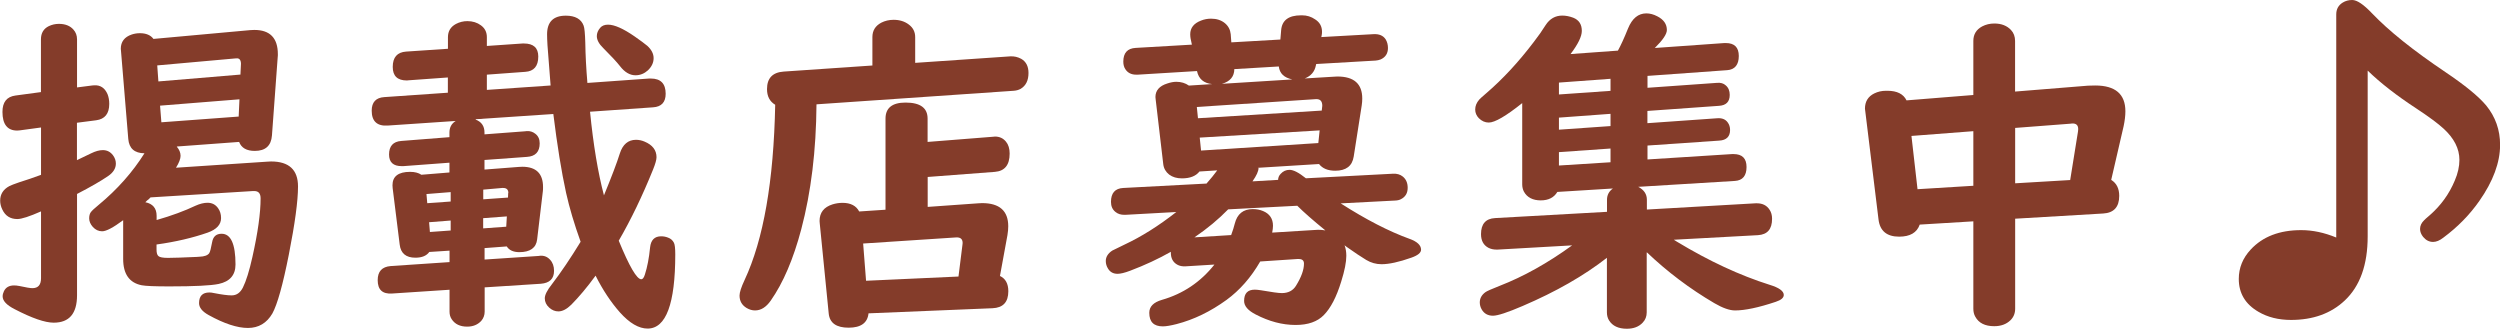
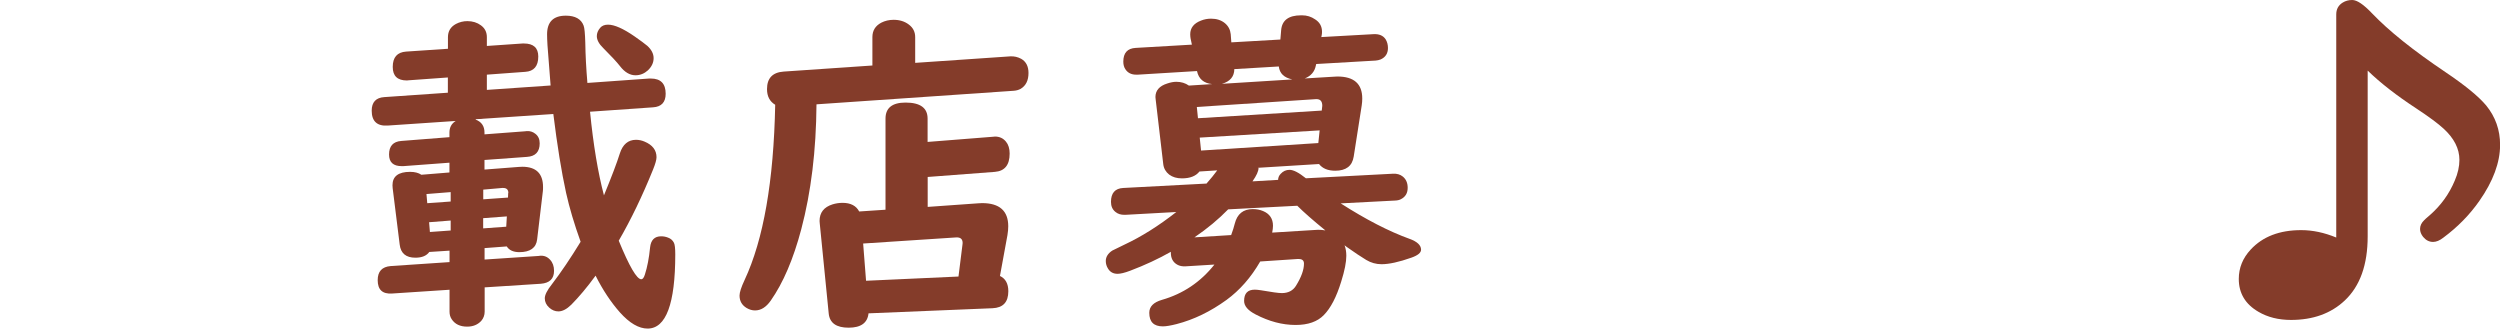
<svg xmlns="http://www.w3.org/2000/svg" id="_レイヤー_2" viewBox="0 0 283.96 37.35">
  <defs>
    <style>.cls-1{fill:#843c2a;}</style>
  </defs>
  <g id="_レイヤー_1-2">
-     <path class="cls-1" d="M8.74,13.94v4.25c.11-.06.24-.12.39-.19.31-.14.71-.33,1.21-.58.51-.25.95-.37,1.34-.37.47,0,.85.19,1.15.58.22.3.33.61.33.95,0,.54-.29,1.01-.87,1.41-.83.57-2.01,1.25-3.54,2.04v11.5c0,2.08-.88,3.12-2.65,3.12-.99,0-2.47-.51-4.45-1.54-.9-.46-1.35-.94-1.35-1.45,0-.19.05-.38.15-.59.21-.43.59-.65,1.15-.65.17,0,.38.02.63.07.73.16,1.21.24,1.45.24.66,0,.98-.38.98-1.13v-7.59c-1.31.58-2.21.87-2.69.87-.8,0-1.37-.36-1.71-1.09-.16-.33-.24-.67-.24-1,0-.73.35-1.28,1.04-1.65.19-.1.56-.24,1.11-.43.83-.26,1.66-.54,2.49-.85v-5.38l-2.43.33c-.12.01-.22.02-.28.02-1.11,0-1.67-.71-1.67-2.12,0-1.11.49-1.73,1.48-1.86l2.89-.39v-5.99c0-.71.3-1.21.89-1.5.36-.17.74-.26,1.15-.26.72,0,1.27.22,1.65.65.27.3.41.67.41,1.11v5.46l1.71-.22c.09-.01.17-.02.24-.02.71-.04,1.21.3,1.52,1.02.12.31.19.67.19,1.09,0,1.11-.5,1.73-1.48,1.86l-2.17.28ZM20.08,16.66c.28.32.43.67.43,1.04,0,.33-.17.79-.52,1.35l10.39-.69c.21-.01.35-.02.41-.02,2.04,0,3.06.95,3.06,2.84,0,1.65-.35,4.22-1.04,7.72-.68,3.45-1.31,5.68-1.87,6.7-.64,1.1-1.57,1.65-2.78,1.65s-2.7-.49-4.47-1.47c-.72-.4-1.08-.85-1.08-1.35,0-.8.39-1.21,1.17-1.21.15,0,.33.02.54.07.87.17,1.53.26,1.99.26.56,0,.98-.3,1.28-.89.37-.74.73-1.9,1.08-3.47.62-2.77.93-4.99.93-6.66,0-.56-.24-.83-.72-.83h-.15l-11.63.72-.22.22-.17.13-.2.2c.85.17,1.28.69,1.28,1.54v.48c1.71-.49,3.19-1.04,4.43-1.63.49-.22.95-.33,1.35-.33.52,0,.92.21,1.21.63.22.31.33.68.33,1.11,0,.74-.51,1.29-1.52,1.65-1.69.59-3.63,1.05-5.81,1.35v.58c0,.37.07.62.22.74.16.14.53.2,1.09.2.61,0,1.69-.04,3.27-.11.14-.01.23-.02.28-.02.58-.02.96-.16,1.13-.41.1-.16.2-.57.32-1.22.11-.66.47-.98,1.08-.98,1.05,0,1.58,1.16,1.58,3.49,0,1.2-.64,1.94-1.91,2.21-.9.19-2.77.28-5.6.28-1.63,0-2.68-.04-3.15-.13-1.4-.28-2.1-1.28-2.1-2.99v-4.4c-1.13.84-1.92,1.26-2.39,1.26-.41,0-.76-.17-1.06-.5-.27-.31-.41-.63-.41-.96,0-.3.06-.53.18-.7.12-.17.42-.45.92-.86,2.09-1.73,3.82-3.68,5.18-5.84-1.14-.01-1.75-.56-1.84-1.63l-.83-10.04c-.01-.1-.02-.16-.02-.19,0-.8.41-1.35,1.24-1.63.3-.1.61-.15.93-.15.71,0,1.22.22,1.54.65l11-1c.17-.01.33-.02.46-.02,1.78,0,2.67.92,2.67,2.76,0,.11,0,.24-.02.37l-.65,8.85c-.09,1.18-.74,1.76-1.95,1.76-.93,0-1.52-.34-1.78-1.02l-7.05.52ZM27.31,8.46l.06-1.22c-.01-.43-.18-.64-.5-.61h-.07l-8.94.8.13,1.82,9.33-.78ZM27.2,11.28l-9.02.72.15,1.89,8.78-.65.09-1.97Z" />
    <path class="cls-1" d="M54.01,13.58c.68.25,1.02.74,1.02,1.48v.2l4.64-.35.17-.02c.35-.02.67.07.96.3.33.25.5.61.5,1.09,0,.96-.48,1.48-1.45,1.54l-4.82.35v1.09l3.88-.3c.15-.01.28-.02.41-.02,1.57,0,2.36.77,2.36,2.3,0,.19,0,.35-.02.48l-.65,5.47c-.11.96-.79,1.45-2.02,1.45-.68,0-1.16-.22-1.43-.65l-2.52.19v1.3l6.16-.41.13-.02c.46-.04.84.11,1.15.45.3.32.45.74.45,1.26,0,.9-.5,1.39-1.5,1.47l-6.38.41v2.75c0,.41-.13.76-.39,1.06-.4.43-.93.65-1.6.65-.8,0-1.39-.28-1.76-.85-.16-.24-.24-.52-.24-.85v-2.49l-6.53.43c-1.09.07-1.63-.43-1.63-1.52,0-.99.49-1.52,1.48-1.6l6.68-.45v-1.3l-2.3.15c-.31.43-.83.65-1.58.65-1.06,0-1.66-.49-1.78-1.48l-.8-6.42c-.01-.11-.02-.22-.02-.33,0-1.01.67-1.52,2-1.52.53,0,.96.11,1.28.33l3.19-.26v-1.11l-5.23.39h-.2c-.95,0-1.43-.44-1.43-1.32,0-.95.46-1.47,1.39-1.54l5.47-.43v-.52c0-.58.23-1.02.71-1.32l-7.7.52c-1.22.09-1.84-.48-1.84-1.69,0-.96.48-1.48,1.43-1.54l7.22-.5v-1.73l-4.45.32c-.09.01-.15.02-.2.02-1.08,0-1.61-.51-1.61-1.54,0-1.09.51-1.67,1.52-1.74l4.75-.32v-1.32c0-.67.3-1.17.91-1.5.4-.21.83-.32,1.3-.32.59,0,1.11.16,1.54.48.45.33.67.78.67,1.34v1l4.06-.28h.15c1.09,0,1.63.5,1.63,1.48,0,1.1-.5,1.68-1.48,1.74l-4.36.32v1.73l7.24-.5-.2-2.58c-.14-1.56-.2-2.63-.2-3.23,0-1.41.71-2.12,2.13-2.12,1.06,0,1.74.38,2.02,1.13.1.25.16.89.19,1.93.02,1.4.1,2.93.24,4.58l7.01-.5h.19c1.13,0,1.69.58,1.69,1.73,0,.96-.48,1.48-1.43,1.54l-7.16.5c.37,3.75.9,6.92,1.58,9.5.88-2.14,1.48-3.72,1.8-4.75.33-1.04.95-1.56,1.84-1.56.33,0,.66.07.96.2.92.38,1.37.98,1.37,1.78,0,.28-.13.75-.39,1.39-1.22,3.02-2.52,5.71-3.9,8.09,1.2,2.92,2.05,4.38,2.56,4.38.16,0,.3-.18.41-.54.27-.83.47-1.86.59-3.08.09-.84.51-1.26,1.26-1.26.27,0,.53.05.78.15.31.11.53.31.67.59.1.2.15.63.15,1.3,0,5.63-1.05,8.44-3.14,8.44-1,0-2.05-.61-3.15-1.84-1.01-1.14-1.94-2.53-2.76-4.17-.96,1.32-1.89,2.42-2.76,3.3-.52.51-1.01.76-1.47.76-.37,0-.72-.14-1.04-.43-.33-.3-.5-.65-.5-1.06,0-.38.27-.92.82-1.61,1.01-1.32,2.1-2.93,3.25-4.81-.72-2-1.27-3.85-1.65-5.55-.53-2.42-1.01-5.41-1.45-8.96l-8.79.59ZM51.19,22.9v-1.08l-2.75.22.09,1.04,2.65-.19ZM51.19,25.05l-2.45.19.09,1.11,2.36-.17v-1.13ZM54.88,22.64l2.82-.2.02-.48.02-.09c-.02-.35-.22-.52-.59-.52h-.11l-2.15.19v1.11ZM54.88,24.79v1.15l2.62-.19.07-1.17-2.69.2ZM69.06,2.8c.73,0,1.74.45,3.04,1.35.64.45,1.12.8,1.43,1.06.47.43.71.9.71,1.39,0,.52-.22.98-.65,1.39-.41.37-.88.56-1.41.56-.64,0-1.23-.35-1.76-1.04-.35-.45-.98-1.13-1.89-2.04-.5-.48-.74-.94-.74-1.37,0-.32.12-.63.37-.93.21-.25.51-.37.91-.37Z" />
    <path class="cls-1" d="M103.95,7.14l10.82-.74c.42-.02.83.07,1.22.28.56.32.83.86.83,1.61,0,.85-.3,1.45-.89,1.8-.22.12-.48.2-.78.22l-22.41,1.54c-.04,5.23-.61,9.96-1.73,14.19-.9,3.4-2.06,6.1-3.47,8.11-.52.74-1.11,1.11-1.78,1.11-.32,0-.64-.09-.96-.28-.53-.32-.8-.79-.8-1.41,0-.36.19-.95.58-1.78,2.14-4.58,3.3-11.21,3.47-19.89-.62-.37-.93-.96-.93-1.78,0-1.24.63-1.9,1.89-1.99l10.08-.69v-3.23c0-.73.33-1.27,1-1.63.43-.22.9-.33,1.41-.33.68,0,1.26.18,1.73.54.48.36.72.83.72,1.43v2.91ZM113.57,31.34c.64.3.96.88.96,1.74,0,1.24-.6,1.88-1.8,1.93l-14.08.58c-.11,1.09-.87,1.63-2.26,1.63s-2.15-.53-2.26-1.6l-1.02-10.26c-.01-.07-.02-.16-.02-.26,0-.95.49-1.58,1.48-1.89.36-.11.74-.17,1.13-.17.92,0,1.55.33,1.89.98l2.99-.2v-10.35c0-1.21.76-1.82,2.28-1.82,1.67,0,2.5.61,2.5,1.82v2.65l7.46-.59c.07-.01.14-.02.19-.02.53,0,.95.2,1.26.59.27.33.41.78.41,1.34,0,1.3-.56,1.99-1.67,2.08l-7.64.58v3.4l5.77-.41c.2-.01.33-.02.41-.02,1.98,0,2.97.88,2.97,2.63,0,.3-.03.63-.09,1l-.85,4.64ZM108.87,31.4l.45-3.6c.01-.1.02-.17.02-.2,0-.46-.26-.67-.78-.63l-10.52.69.33,4.23,10.5-.48Z" />
    <path class="cls-1" d="M142.95,19.08c0,.36-.23.87-.69,1.52l2.91-.17c.01-.27.11-.5.3-.69.27-.3.61-.45,1-.45.45,0,1.06.32,1.86.96l9.91-.52c.42-.02.79.08,1.09.32.37.3.56.72.56,1.28,0,.61-.26,1.04-.78,1.3-.17.09-.39.14-.65.15l-6.18.32c2.86,1.83,5.47,3.18,7.85,4.04.85.31,1.28.72,1.28,1.22,0,.35-.37.65-1.11.91-1.41.5-2.54.74-3.38.74-.62,0-1.19-.16-1.73-.48-.58-.35-1.33-.85-2.25-1.5l-.22-.17c.14.37.2.77.2,1.19,0,.72-.19,1.69-.58,2.93-.54,1.76-1.2,3.02-1.97,3.8-.72.75-1.79,1.13-3.21,1.13-1.5,0-3.01-.4-4.53-1.19-.88-.45-1.32-.96-1.32-1.54,0-.85.4-1.28,1.21-1.28.17,0,.41.02.71.07,1.21.21,2,.32,2.36.32.73,0,1.27-.28,1.61-.83.61-.98.91-1.82.91-2.52,0-.35-.2-.52-.59-.52h-.17l-4.21.28c-1.05,1.82-2.33,3.27-3.82,4.36-1.82,1.32-3.71,2.24-5.68,2.75-.67.17-1.19.26-1.56.26-1.03,0-1.54-.51-1.54-1.54,0-.71.48-1.19,1.43-1.47,2.41-.69,4.4-2.03,5.97-4.01l-3.28.2c-.37.02-.69-.04-.96-.2-.47-.27-.71-.72-.71-1.34v-.11c-1.39.79-2.93,1.51-4.62,2.15-.63.24-1.11.35-1.43.35-.48,0-.84-.19-1.08-.58-.17-.27-.26-.56-.26-.87,0-.47.25-.87.74-1.19.1-.05.57-.28,1.41-.69,1.9-.89,3.86-2.12,5.86-3.69l-5.79.32h-.11c-.4,0-.73-.1-1-.32-.35-.27-.52-.66-.52-1.15,0-1,.46-1.53,1.39-1.58l9.46-.5c.46-.52.87-1.02,1.22-1.5l-2.02.13c-.41.52-1.07.78-1.99.78-.58,0-1.06-.14-1.45-.43-.38-.3-.61-.69-.67-1.17l-.87-7.42c-.01-.11-.02-.19-.02-.22,0-.74.45-1.26,1.35-1.54.36-.12.7-.19,1.02-.19.54,0,1.02.14,1.43.43l2.65-.17c-.96-.09-1.54-.58-1.73-1.48l-6.72.41h-.19c-.54,0-.95-.2-1.22-.61-.16-.23-.24-.53-.24-.87,0-.99.47-1.51,1.41-1.56l6.38-.37-.15-.71c-.02-.14-.04-.29-.04-.46,0-.73.41-1.25,1.22-1.56.37-.15.75-.22,1.15-.22.63,0,1.16.17,1.58.52.38.32.6.74.65,1.24l.07.93,5.57-.32.09-1.08c.1-1.11.85-1.67,2.26-1.67h.13c.53,0,1.02.15,1.47.46.52.33.78.8.78,1.41,0,.14-.01.27-.04.41l-.04.19,5.92-.33c.64-.04,1.11.16,1.39.59.17.28.26.61.26.98,0,.62-.28,1.05-.83,1.3-.19.07-.38.12-.58.13l-6.74.39-.04.17c-.14.71-.56,1.19-1.26,1.47l3.32-.2c.19-.01.32-.02.39-.02,1.88,0,2.82.83,2.82,2.5,0,.26-.02.52-.06.78l-.91,5.81c-.17,1.08-.87,1.61-2.1,1.61-.83,0-1.44-.25-1.84-.76l-6.96.43ZM135.68,26.96l4.16-.26c.19-.51.32-.94.41-1.3.28-1.1.96-1.65,2.04-1.65.43,0,.82.07,1.17.22.75.31,1.13.87,1.13,1.67,0,.21-.03.47-.09.78l4.86-.3c.19-.01.3-.02.35-.02.28,0,.56.02.83.07-1.41-1.15-2.47-2.08-3.19-2.8l-7.85.41c-1.11,1.14-2.39,2.2-3.82,3.17ZM150.13,12.56l.06-.54c0-.51-.22-.76-.65-.76h-.07l-13.53.89.13,1.28,14.06-.87ZM149.89,14.81l-13.62.82.15,1.47,13.32-.85.15-1.43ZM146.79,9.02c-.93-.19-1.44-.67-1.54-1.47l-5.05.3c-.01.85-.48,1.41-1.41,1.67l8-.5Z" />
-     <path class="cls-1" d="M187.04,28.69v6.79c0,.46-.15.85-.46,1.17-.43.46-1.03.69-1.8.69-.95,0-1.63-.32-2.02-.95-.16-.26-.24-.56-.24-.91v-6.2c-2.6,2.03-5.78,3.85-9.56,5.47-1.72.74-2.85,1.11-3.38,1.11-.58,0-1.01-.24-1.28-.71-.15-.26-.22-.53-.22-.8,0-.47.22-.86.65-1.17.15-.11.68-.35,1.6-.71,2.73-1.06,5.48-2.6,8.24-4.6l-8.46.48h-.13c-.35,0-.65-.07-.91-.2-.57-.3-.85-.82-.85-1.56,0-1.15.53-1.76,1.6-1.82l12.71-.71v-1.37c0-.53.22-.96.67-1.28l-6.31.39c-.38.64-1.01.96-1.89.96s-1.55-.33-1.91-1c-.12-.23-.19-.51-.19-.83v-9.22c-1.84,1.47-3.11,2.21-3.8,2.21-.42,0-.8-.17-1.13-.5-.27-.28-.41-.61-.41-.98,0-.4.15-.77.46-1.13.1-.11.37-.36.82-.74,1.86-1.6,3.65-3.53,5.38-5.81.52-.67.96-1.3,1.34-1.91.47-.72,1.1-1.08,1.89-1.08.4,0,.81.08,1.24.24.66.26.98.76.98,1.5,0,.63-.43,1.51-1.28,2.63l5.38-.39c.32-.58.71-1.42,1.15-2.52.47-1.14,1.16-1.71,2.08-1.71.41,0,.82.11,1.24.33.73.37,1.09.89,1.09,1.56,0,.46-.46,1.14-1.37,2.04l7.9-.56h.17c.98,0,1.47.49,1.47,1.47s-.44,1.55-1.32,1.61l-9.05.65v1.35l7.9-.56c.41-.04.74.06.98.28.31.26.46.62.46,1.09,0,.78-.41,1.19-1.22,1.24l-8.13.58v1.39l7.94-.56c.53-.04.92.12,1.17.46.19.25.28.54.28.87,0,.75-.41,1.16-1.22,1.21l-8.16.56v1.58l9.61-.61h.17c.98,0,1.47.49,1.47,1.47s-.44,1.53-1.32,1.58l-10.98.67c.66.35.98.83.98,1.47v1.11l12.36-.71h.13c.66,0,1.14.25,1.45.74.19.28.28.62.28,1.02,0,1.18-.53,1.79-1.6,1.86l-9.56.52.35.22c3.64,2.2,7.15,3.83,10.54,4.9,1.06.32,1.6.71,1.6,1.15,0,.32-.3.58-.91.78-1.97.66-3.51.98-4.62.98-.63,0-1.42-.28-2.36-.83-2.78-1.63-5.34-3.56-7.66-5.77ZM182.93,10.32v-1.37l-5.86.43v1.35l5.86-.41ZM182.93,12.93l-5.86.43v1.37l5.86-.41v-1.39ZM177.07,17.28v1.52l5.86-.37v-1.56l-5.86.41Z" />
-     <path class="cls-1" d="M224.14,25.14l-6.09.37c-.32.92-1.1,1.37-2.34,1.37-1.4,0-2.18-.65-2.34-1.95l-1.5-12.26c-.02-.15-.04-.26-.04-.33,0-.8.35-1.38,1.06-1.73.41-.2.85-.3,1.32-.3h.17c1.1,0,1.82.37,2.17,1.09l7.59-.61v-6.14c0-.74.33-1.29,1-1.65.42-.22.88-.33,1.39-.33.8,0,1.43.25,1.89.74.31.33.46.75.46,1.24v5.75l8.28-.67c.2-.01.47-.02.82-.02,2.29,0,3.43.98,3.43,2.93,0,.51-.07,1.07-.2,1.69l-1.41,6.1c.61.38.91.99.91,1.82,0,1.26-.61,1.93-1.82,2l-10,.59v10.22c0,.53-.18.97-.54,1.32-.47.45-1.08.67-1.84.67-1.04,0-1.76-.36-2.15-1.08-.15-.26-.22-.56-.22-.91v-9.95ZM224.14,21.1v-6.2l-7.03.54.69,6.05,6.35-.39ZM228.89,20.82l6.25-.37.89-5.53c.01-.07.02-.16.02-.26,0-.46-.25-.67-.74-.63l-.15.02-6.27.48v6.29Z" />
-     <path class="cls-1" d="M265.36,26.97V1.64c0-.6.25-1.05.74-1.35.31-.19.67-.29,1.07-.29.55,0,1.3.51,2.26,1.52,1.89,1.98,4.66,4.2,8.33,6.67,2.2,1.48,3.75,2.74,4.63,3.79,1.05,1.29,1.58,2.78,1.58,4.47,0,2.01-.79,4.14-2.36,6.38-1.09,1.56-2.45,2.95-4.08,4.16-.42.33-.81.49-1.17.49-.44,0-.81-.19-1.13-.57-.23-.29-.35-.59-.35-.9,0-.37.16-.7.47-1,.04-.05.26-.25.66-.59,1.24-1.09,2.18-2.39,2.81-3.9.36-.83.53-1.62.53-2.36,0-1.27-.6-2.45-1.8-3.55-.62-.57-1.64-1.33-3.08-2.28-2.26-1.48-4.1-2.91-5.54-4.31v18.83c0,3.23-.87,5.65-2.6,7.28-1.57,1.48-3.61,2.21-6.11,2.21-1.42,0-2.65-.31-3.69-.92-1.49-.86-2.24-2.11-2.24-3.73,0-1.26.45-2.37,1.35-3.34,1.37-1.48,3.28-2.21,5.74-2.21,1.3,0,2.62.28,3.98.84Z" />
+     <path class="cls-1" d="M265.36,26.97V1.64c0-.6.25-1.05.74-1.35.31-.19.67-.29,1.07-.29.55,0,1.3.51,2.26,1.52,1.89,1.98,4.66,4.2,8.33,6.67,2.2,1.48,3.75,2.74,4.63,3.79,1.05,1.29,1.58,2.78,1.58,4.47,0,2.01-.79,4.14-2.36,6.38-1.09,1.56-2.45,2.95-4.08,4.16-.42.33-.81.49-1.17.49-.44,0-.81-.19-1.13-.57-.23-.29-.35-.59-.35-.9,0-.37.16-.7.47-1,.04-.05.26-.25.66-.59,1.24-1.09,2.18-2.39,2.81-3.9.36-.83.53-1.62.53-2.36,0-1.27-.6-2.45-1.8-3.55-.62-.57-1.64-1.33-3.08-2.28-2.26-1.48-4.1-2.91-5.54-4.31v18.83c0,3.23-.87,5.65-2.6,7.28-1.57,1.48-3.61,2.21-6.11,2.21-1.42,0-2.65-.31-3.69-.92-1.49-.86-2.24-2.11-2.24-3.73,0-1.26.45-2.37,1.35-3.34,1.37-1.48,3.28-2.21,5.74-2.21,1.3,0,2.62.28,3.98.84" />
  </g>
</svg>